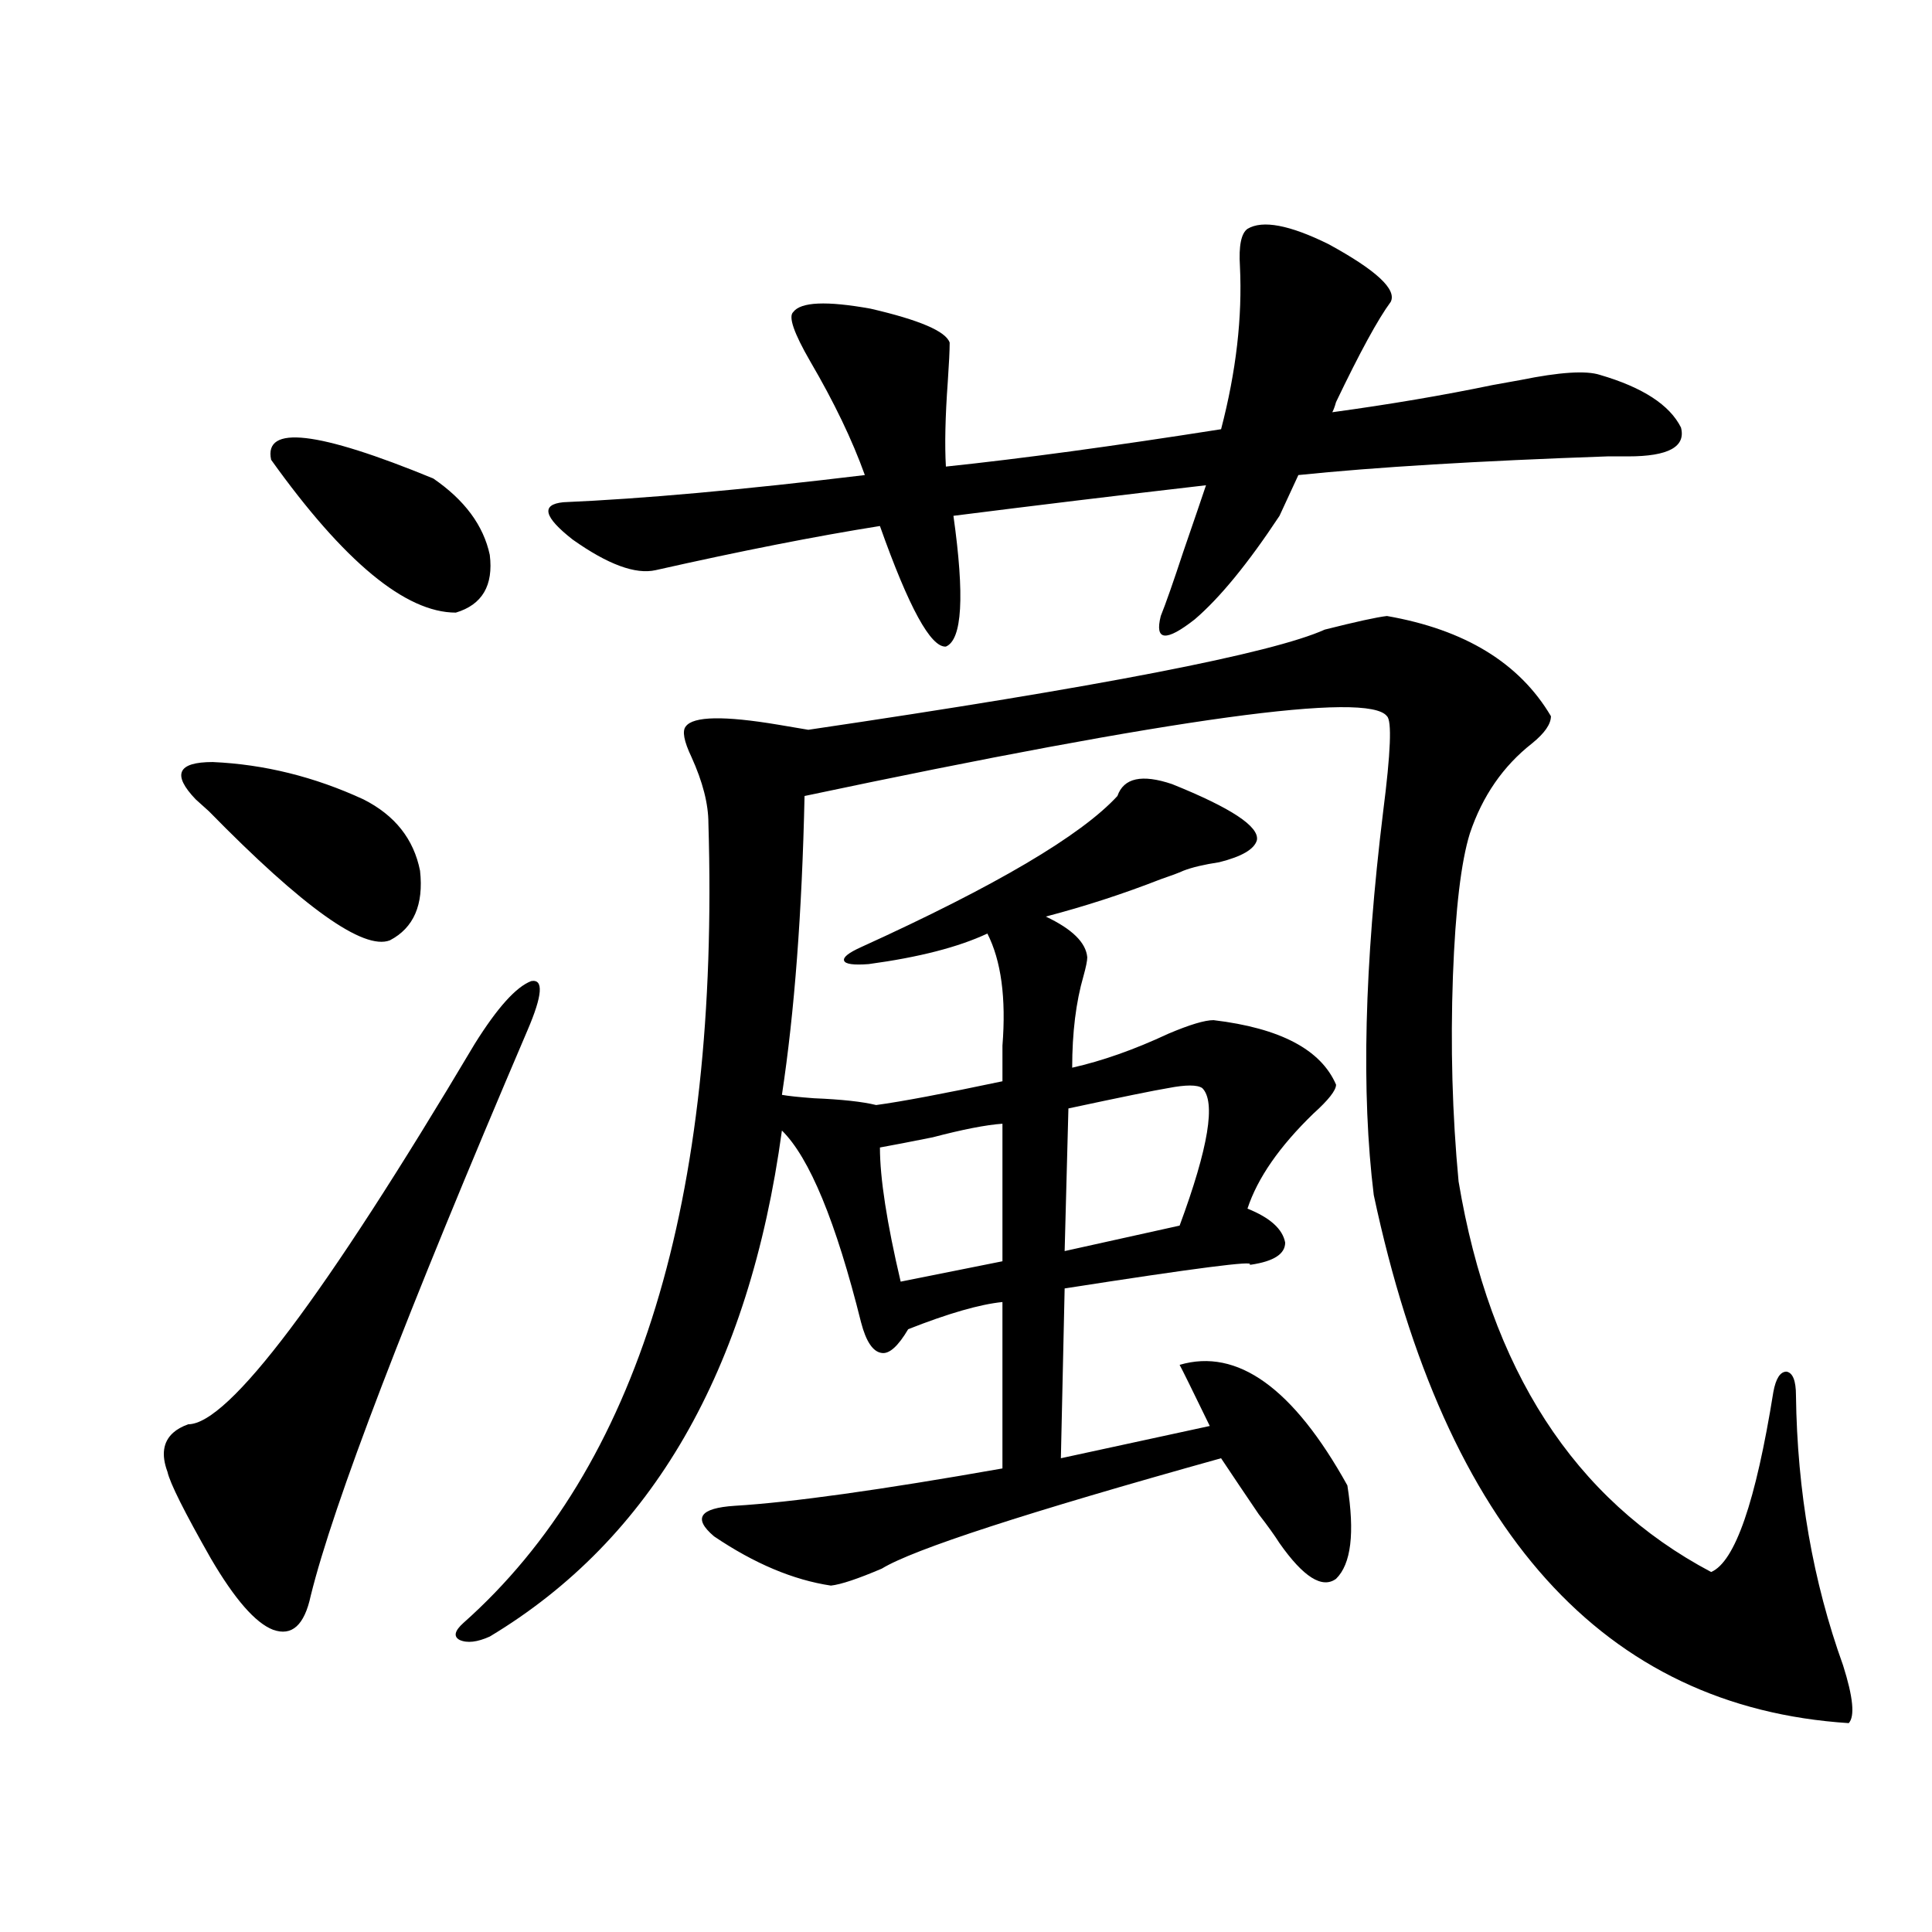
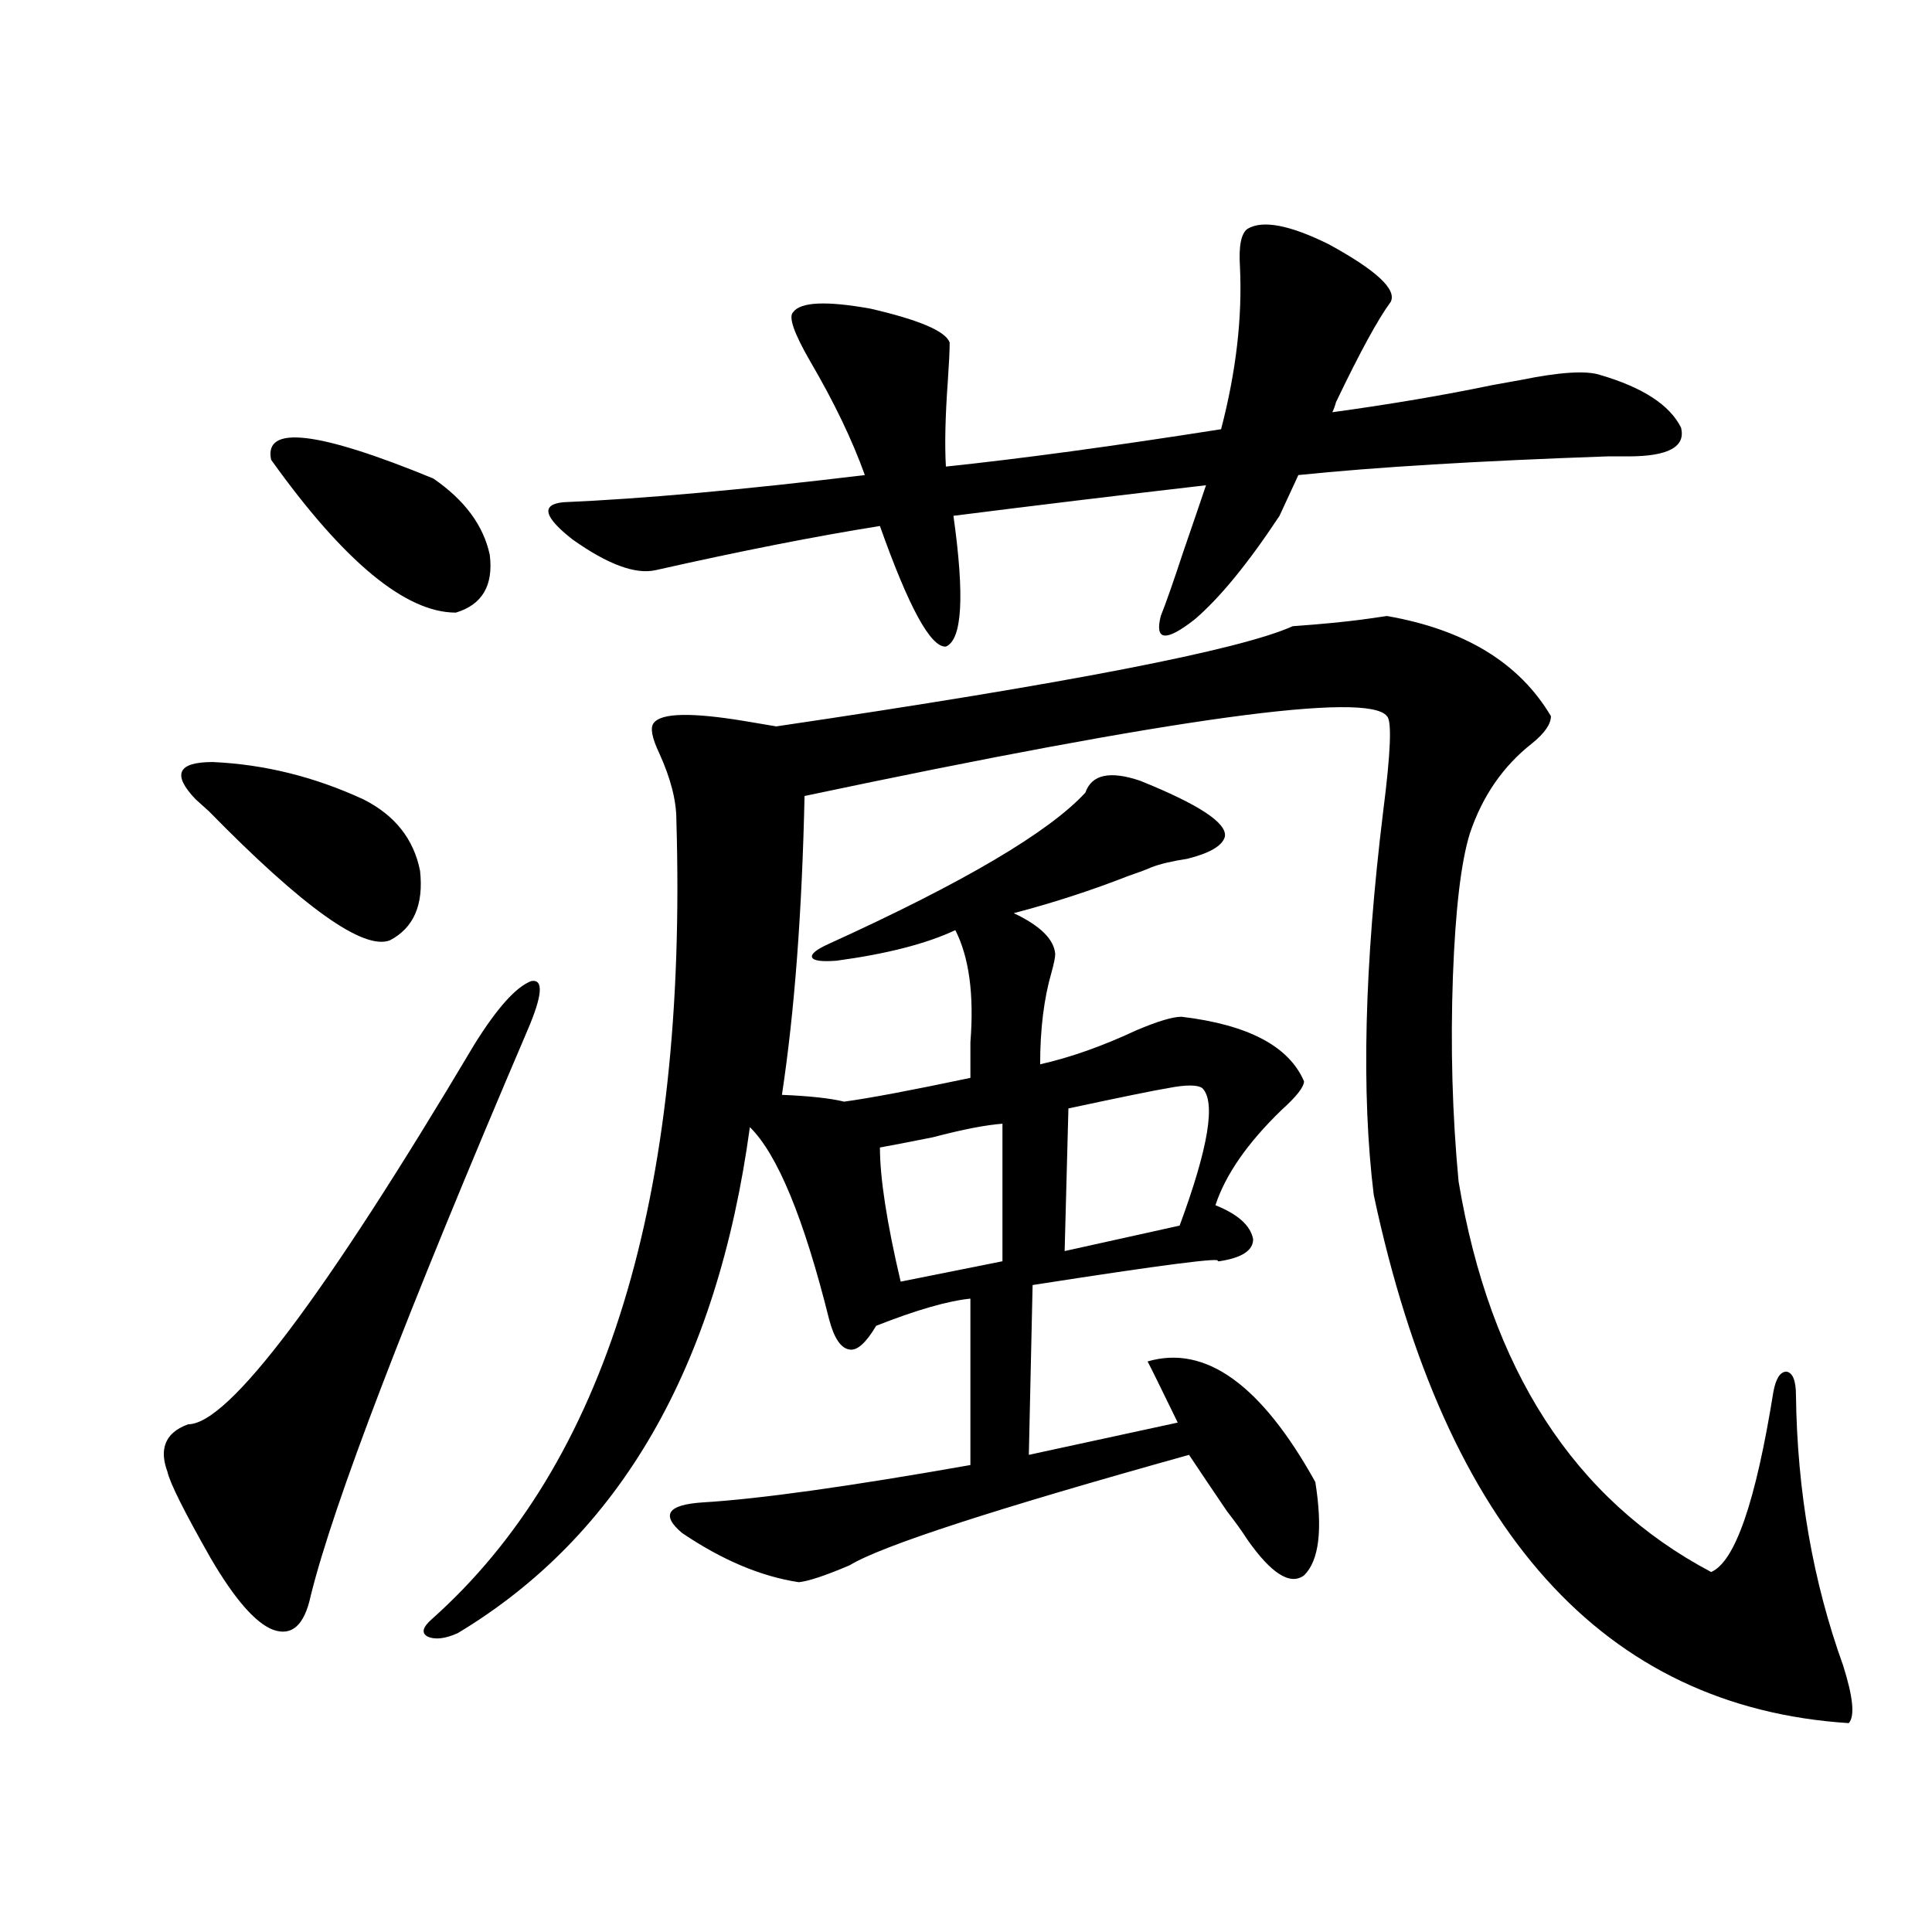
<svg xmlns="http://www.w3.org/2000/svg" version="1.1" id="图层_1" x="0px" y="0px" width="1000px" height="1000px" viewBox="0 0 1000 1000" enable-background="new 0 0 1000 1000" xml:space="preserve">
-   <path d="M273.018,533.297c-63.093,147.656-100.485,245.215-112.192,292.676c-3.262,15.23-9.756,21.094-19.512,17.578  c-9.115-3.516-19.847-15.82-32.194-36.914c-13.658-24.019-21.143-38.96-22.438-44.824c-3.262-8.789-2.286-15.518,2.927-20.215  c1.951-1.758,4.543-3.213,7.805-4.395c20.808,0,70.242-65.616,148.289-196.875c11.707-18.745,21.463-29.581,29.268-32.52  C281.463,506.642,280.822,515.142,273.018,533.297z M101.314,413.766c-12.362-12.881-9.436-19.336,8.78-19.336  c26.661,1.181,52.682,7.622,78.047,19.336c16.25,8.212,26.006,20.517,29.268,36.914c1.951,17.578-3.262,29.594-15.609,36.035  c-13.658,5.273-44.877-16.988-93.656-66.797C104.241,416.403,101.955,414.356,101.314,413.766z M224.238,247.653  c16.25,11.137,26.006,24.321,29.268,39.551c1.951,15.82-3.902,25.791-17.561,29.883c-26.021,0-57.895-26.367-95.607-79.102  C136.436,219.83,164.393,223.043,224.238,247.653z M717.885,318.844c40.319,7.031,68.611,24.321,84.876,51.855  c0,4.106-3.262,8.789-9.756,14.063c-14.969,11.728-25.7,27.246-32.194,46.582c-4.558,14.653-7.484,39.262-8.78,73.828  c-1.311,36.337-0.335,71.782,2.927,106.348c16.25,97.27,59.831,164.658,130.729,202.148c12.348-5.273,23.079-36.323,32.194-93.164  c1.296-7.031,3.567-10.547,6.829-10.547c3.247,0.591,4.878,4.697,4.878,12.305c0.641,49.809,8.78,96.391,24.39,139.746  c5.198,16.397,6.174,26.367,2.927,29.883c-126.826-8.212-208.775-99.316-245.848-273.34c-6.509-52.734-4.878-118.941,4.878-198.633  c3.902-30.459,4.543-46.87,1.951-49.219c-9.756-12.881-110.241,0.879-301.456,41.309c-1.311,60.356-5.213,111.923-11.707,154.688  c3.247,0.591,8.78,1.181,16.585,1.758c14.299,0.591,25.03,1.758,32.194,3.516c13.003-1.758,34.786-5.85,65.364-12.305  c0-4.683,0-10.835,0-18.457c1.951-24.609-0.655-43.945-7.805-58.008c-14.969,7.031-35.456,12.305-61.462,15.82  c-7.805,0.591-12.042,0-12.683-1.758c-0.655-1.758,2.271-4.092,8.78-7.031c69.587-31.641,113.809-57.706,132.68-78.223  c3.247-9.366,12.683-11.426,28.292-6.152c30.563,12.305,45.197,21.973,43.901,29.004c-1.311,4.697-7.805,8.501-19.512,11.426  c-7.805,1.181-13.993,2.637-18.536,4.395c-2.606,1.181-6.509,2.637-11.707,4.395c-19.512,7.622-39.358,14.063-59.511,19.336  c13.658,6.455,20.808,13.486,21.463,21.094c0,1.758-0.655,4.985-1.951,9.668c-3.902,13.486-5.854,29.306-5.854,47.461  c15.609-3.516,32.194-9.366,49.755-17.578c11.052-4.683,18.856-7.031,23.414-7.031c34.466,4.106,55.608,15.244,63.413,33.398  c0,2.939-3.902,7.91-11.707,14.941c-17.561,17.001-28.947,33.398-34.146,49.219c11.707,4.697,18.201,10.547,19.512,17.578  c0,5.864-5.854,9.668-17.561,11.426h-0.976c3.902-2.334-27.972,1.758-95.607,12.305l-1.951,87.891l77.071-16.699  c-9.115-18.745-14.313-29.292-15.609-31.641c29.908-8.789,58.855,12.016,86.827,62.402c3.902,24.609,1.951,40.732-5.854,48.34  c-7.164,5.273-16.92-0.879-29.268-18.457c-2.606-4.092-6.188-9.077-10.731-14.941c-7.164-10.547-13.658-20.215-19.512-29.004  c-100.82,28.125-159.355,47.173-175.605,57.129c-12.362,5.273-21.143,8.212-26.341,8.789c-19.512-2.925-39.679-11.426-60.486-25.488  c-11.066-9.366-7.484-14.639,10.731-15.82c29.268-1.758,75.44-8.198,138.533-19.336v-86.133  c-11.707,1.181-27.972,5.864-48.779,14.063c-5.213,8.789-9.756,12.895-13.658,12.305c-4.558-0.577-8.14-5.85-10.731-15.82  c-13.018-52.144-26.676-85.254-40.975-99.316c-16.92,124.228-67.315,211.528-151.216,261.914  c-6.509,2.925-11.707,3.516-15.609,1.758c-3.262-1.758-2.606-4.697,1.951-8.789c90.395-80.269,132.68-218.257,126.826-413.965  c0-9.956-2.927-21.382-8.78-34.277c-3.902-8.198-4.878-13.472-2.927-15.82c3.902-5.273,19.832-5.562,47.804-0.879  c7.149,1.181,12.348,2.06,15.609,2.637c150.881-22.261,239.994-39.551,267.311-51.855  C701.94,321.783,712.672,319.435,717.885,318.844z M410.575,161.52c3.902-5.273,17.226-5.85,39.999-1.758  c25.365,5.864,39.023,11.728,40.975,17.578c0,4.106-0.335,10.849-0.976,20.215c-1.311,18.169-1.631,32.822-0.976,43.945  c39.023-4.092,86.492-10.547,142.436-19.336c7.805-29.883,11.052-58.008,9.756-84.375c-0.655-10.547,0.641-16.988,3.902-19.336  c7.805-4.683,21.783-2.046,41.95,7.91c24.71,13.486,35.441,23.442,32.194,29.883c-6.509,8.789-15.944,26.079-28.292,51.855  c-0.655,2.348-1.311,4.106-1.951,5.273c29.908-4.092,57.56-8.789,82.925-14.063c3.247-0.577,8.125-1.456,14.634-2.637  c20.152-4.092,33.811-4.971,40.975-2.637c22.104,6.455,36.097,15.532,41.95,27.246c2.592,9.97-6.509,14.941-27.316,14.941  c-2.606,0-6.188,0-10.731,0c-66.995,2.348-120.332,5.576-159.996,9.668l-9.756,21.094c-16.265,24.609-30.898,42.49-43.901,53.613  c-14.969,11.728-20.822,11.137-17.561-1.758c2.592-6.441,6.494-17.578,11.707-33.398c5.854-16.988,9.756-28.413,11.707-34.277  c-45.532,5.273-89.113,10.547-130.729,15.82c5.854,41.611,4.543,64.16-3.902,67.676c-7.805,0.591-19.191-20.215-34.146-62.402  c-33.17,5.273-71.873,12.895-116.095,22.852c-10.411,2.348-24.725-2.925-42.926-15.82c-14.969-11.714-16.585-18.155-4.878-19.336  c40.975-1.758,93.001-6.441,156.094-14.063c-6.509-18.155-15.944-37.793-28.292-58.887  C410.896,172.369,407.969,163.868,410.575,161.52z M518.865,581.637c-8.46,0.591-20.487,2.939-36.097,7.031  c-11.707,2.348-20.822,4.106-27.316,5.273c0,15.82,3.567,38.974,10.731,69.434l52.682-10.547V581.637z M622.277,563.18  c-2.606-1.758-8.46-1.758-17.561,0c-7.164,1.181-24.39,4.697-51.706,10.547l-1.951,73.828l59.511-13.184  C625.524,593.942,629.427,570.211,622.277,563.18z" />
+   <path d="M273.018,533.297c-63.093,147.656-100.485,245.215-112.192,292.676c-3.262,15.23-9.756,21.094-19.512,17.578  c-9.115-3.516-19.847-15.82-32.194-36.914c-13.658-24.019-21.143-38.96-22.438-44.824c-3.262-8.789-2.286-15.518,2.927-20.215  c1.951-1.758,4.543-3.213,7.805-4.395c20.808,0,70.242-65.616,148.289-196.875c11.707-18.745,21.463-29.581,29.268-32.52  C281.463,506.642,280.822,515.142,273.018,533.297z M101.314,413.766c-12.362-12.881-9.436-19.336,8.78-19.336  c26.661,1.181,52.682,7.622,78.047,19.336c16.25,8.212,26.006,20.517,29.268,36.914c1.951,17.578-3.262,29.594-15.609,36.035  c-13.658,5.273-44.877-16.988-93.656-66.797C104.241,416.403,101.955,414.356,101.314,413.766z M224.238,247.653  c16.25,11.137,26.006,24.321,29.268,39.551c1.951,15.82-3.902,25.791-17.561,29.883c-26.021,0-57.895-26.367-95.607-79.102  C136.436,219.83,164.393,223.043,224.238,247.653z M717.885,318.844c40.319,7.031,68.611,24.321,84.876,51.855  c0,4.106-3.262,8.789-9.756,14.063c-14.969,11.728-25.7,27.246-32.194,46.582c-4.558,14.653-7.484,39.262-8.78,73.828  c-1.311,36.337-0.335,71.782,2.927,106.348c16.25,97.27,59.831,164.658,130.729,202.148c12.348-5.273,23.079-36.323,32.194-93.164  c1.296-7.031,3.567-10.547,6.829-10.547c3.247,0.591,4.878,4.697,4.878,12.305c0.641,49.809,8.78,96.391,24.39,139.746  c5.198,16.397,6.174,26.367,2.927,29.883c-126.826-8.212-208.775-99.316-245.848-273.34c-6.509-52.734-4.878-118.941,4.878-198.633  c3.902-30.459,4.543-46.87,1.951-49.219c-9.756-12.881-110.241,0.879-301.456,41.309c-1.311,60.356-5.213,111.923-11.707,154.688  c14.299,0.591,25.03,1.758,32.194,3.516c13.003-1.758,34.786-5.85,65.364-12.305  c0-4.683,0-10.835,0-18.457c1.951-24.609-0.655-43.945-7.805-58.008c-14.969,7.031-35.456,12.305-61.462,15.82  c-7.805,0.591-12.042,0-12.683-1.758c-0.655-1.758,2.271-4.092,8.78-7.031c69.587-31.641,113.809-57.706,132.68-78.223  c3.247-9.366,12.683-11.426,28.292-6.152c30.563,12.305,45.197,21.973,43.901,29.004c-1.311,4.697-7.805,8.501-19.512,11.426  c-7.805,1.181-13.993,2.637-18.536,4.395c-2.606,1.181-6.509,2.637-11.707,4.395c-19.512,7.622-39.358,14.063-59.511,19.336  c13.658,6.455,20.808,13.486,21.463,21.094c0,1.758-0.655,4.985-1.951,9.668c-3.902,13.486-5.854,29.306-5.854,47.461  c15.609-3.516,32.194-9.366,49.755-17.578c11.052-4.683,18.856-7.031,23.414-7.031c34.466,4.106,55.608,15.244,63.413,33.398  c0,2.939-3.902,7.91-11.707,14.941c-17.561,17.001-28.947,33.398-34.146,49.219c11.707,4.697,18.201,10.547,19.512,17.578  c0,5.864-5.854,9.668-17.561,11.426h-0.976c3.902-2.334-27.972,1.758-95.607,12.305l-1.951,87.891l77.071-16.699  c-9.115-18.745-14.313-29.292-15.609-31.641c29.908-8.789,58.855,12.016,86.827,62.402c3.902,24.609,1.951,40.732-5.854,48.34  c-7.164,5.273-16.92-0.879-29.268-18.457c-2.606-4.092-6.188-9.077-10.731-14.941c-7.164-10.547-13.658-20.215-19.512-29.004  c-100.82,28.125-159.355,47.173-175.605,57.129c-12.362,5.273-21.143,8.212-26.341,8.789c-19.512-2.925-39.679-11.426-60.486-25.488  c-11.066-9.366-7.484-14.639,10.731-15.82c29.268-1.758,75.44-8.198,138.533-19.336v-86.133  c-11.707,1.181-27.972,5.864-48.779,14.063c-5.213,8.789-9.756,12.895-13.658,12.305c-4.558-0.577-8.14-5.85-10.731-15.82  c-13.018-52.144-26.676-85.254-40.975-99.316c-16.92,124.228-67.315,211.528-151.216,261.914  c-6.509,2.925-11.707,3.516-15.609,1.758c-3.262-1.758-2.606-4.697,1.951-8.789c90.395-80.269,132.68-218.257,126.826-413.965  c0-9.956-2.927-21.382-8.78-34.277c-3.902-8.198-4.878-13.472-2.927-15.82c3.902-5.273,19.832-5.562,47.804-0.879  c7.149,1.181,12.348,2.06,15.609,2.637c150.881-22.261,239.994-39.551,267.311-51.855  C701.94,321.783,712.672,319.435,717.885,318.844z M410.575,161.52c3.902-5.273,17.226-5.85,39.999-1.758  c25.365,5.864,39.023,11.728,40.975,17.578c0,4.106-0.335,10.849-0.976,20.215c-1.311,18.169-1.631,32.822-0.976,43.945  c39.023-4.092,86.492-10.547,142.436-19.336c7.805-29.883,11.052-58.008,9.756-84.375c-0.655-10.547,0.641-16.988,3.902-19.336  c7.805-4.683,21.783-2.046,41.95,7.91c24.71,13.486,35.441,23.442,32.194,29.883c-6.509,8.789-15.944,26.079-28.292,51.855  c-0.655,2.348-1.311,4.106-1.951,5.273c29.908-4.092,57.56-8.789,82.925-14.063c3.247-0.577,8.125-1.456,14.634-2.637  c20.152-4.092,33.811-4.971,40.975-2.637c22.104,6.455,36.097,15.532,41.95,27.246c2.592,9.97-6.509,14.941-27.316,14.941  c-2.606,0-6.188,0-10.731,0c-66.995,2.348-120.332,5.576-159.996,9.668l-9.756,21.094c-16.265,24.609-30.898,42.49-43.901,53.613  c-14.969,11.728-20.822,11.137-17.561-1.758c2.592-6.441,6.494-17.578,11.707-33.398c5.854-16.988,9.756-28.413,11.707-34.277  c-45.532,5.273-89.113,10.547-130.729,15.82c5.854,41.611,4.543,64.16-3.902,67.676c-7.805,0.591-19.191-20.215-34.146-62.402  c-33.17,5.273-71.873,12.895-116.095,22.852c-10.411,2.348-24.725-2.925-42.926-15.82c-14.969-11.714-16.585-18.155-4.878-19.336  c40.975-1.758,93.001-6.441,156.094-14.063c-6.509-18.155-15.944-37.793-28.292-58.887  C410.896,172.369,407.969,163.868,410.575,161.52z M518.865,581.637c-8.46,0.591-20.487,2.939-36.097,7.031  c-11.707,2.348-20.822,4.106-27.316,5.273c0,15.82,3.567,38.974,10.731,69.434l52.682-10.547V581.637z M622.277,563.18  c-2.606-1.758-8.46-1.758-17.561,0c-7.164,1.181-24.39,4.697-51.706,10.547l-1.951,73.828l59.511-13.184  C625.524,593.942,629.427,570.211,622.277,563.18z" />
</svg>